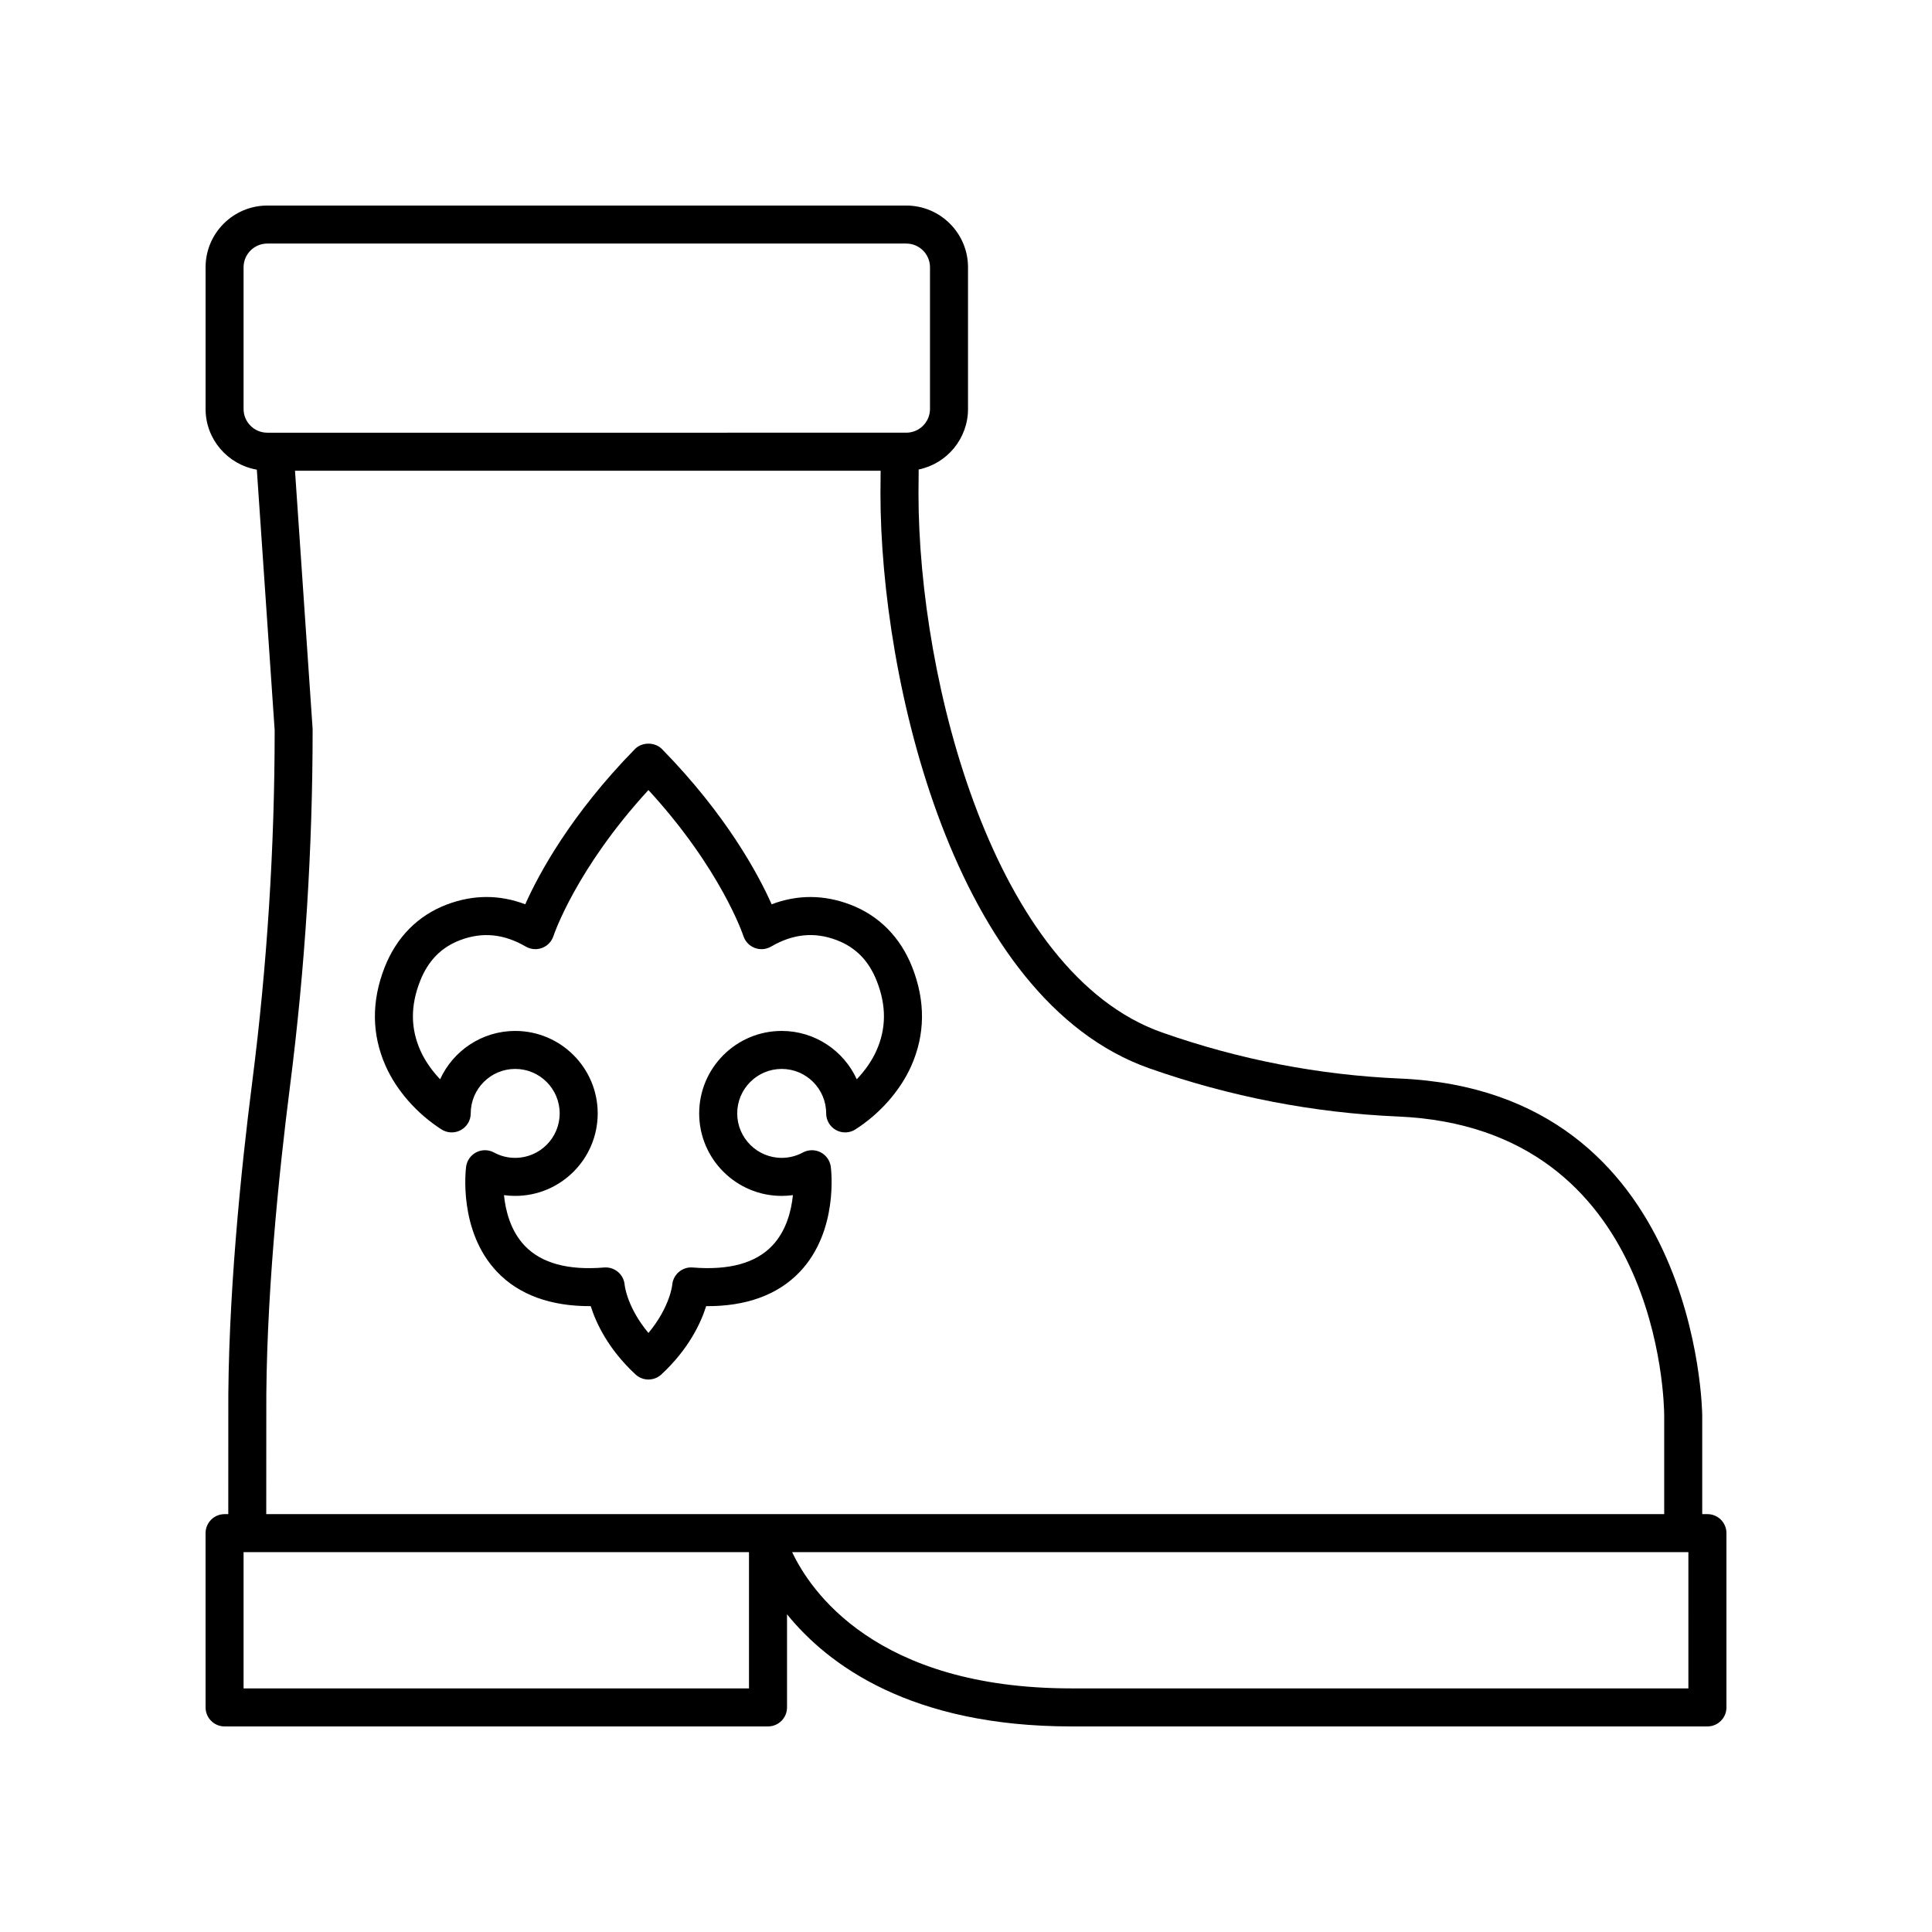
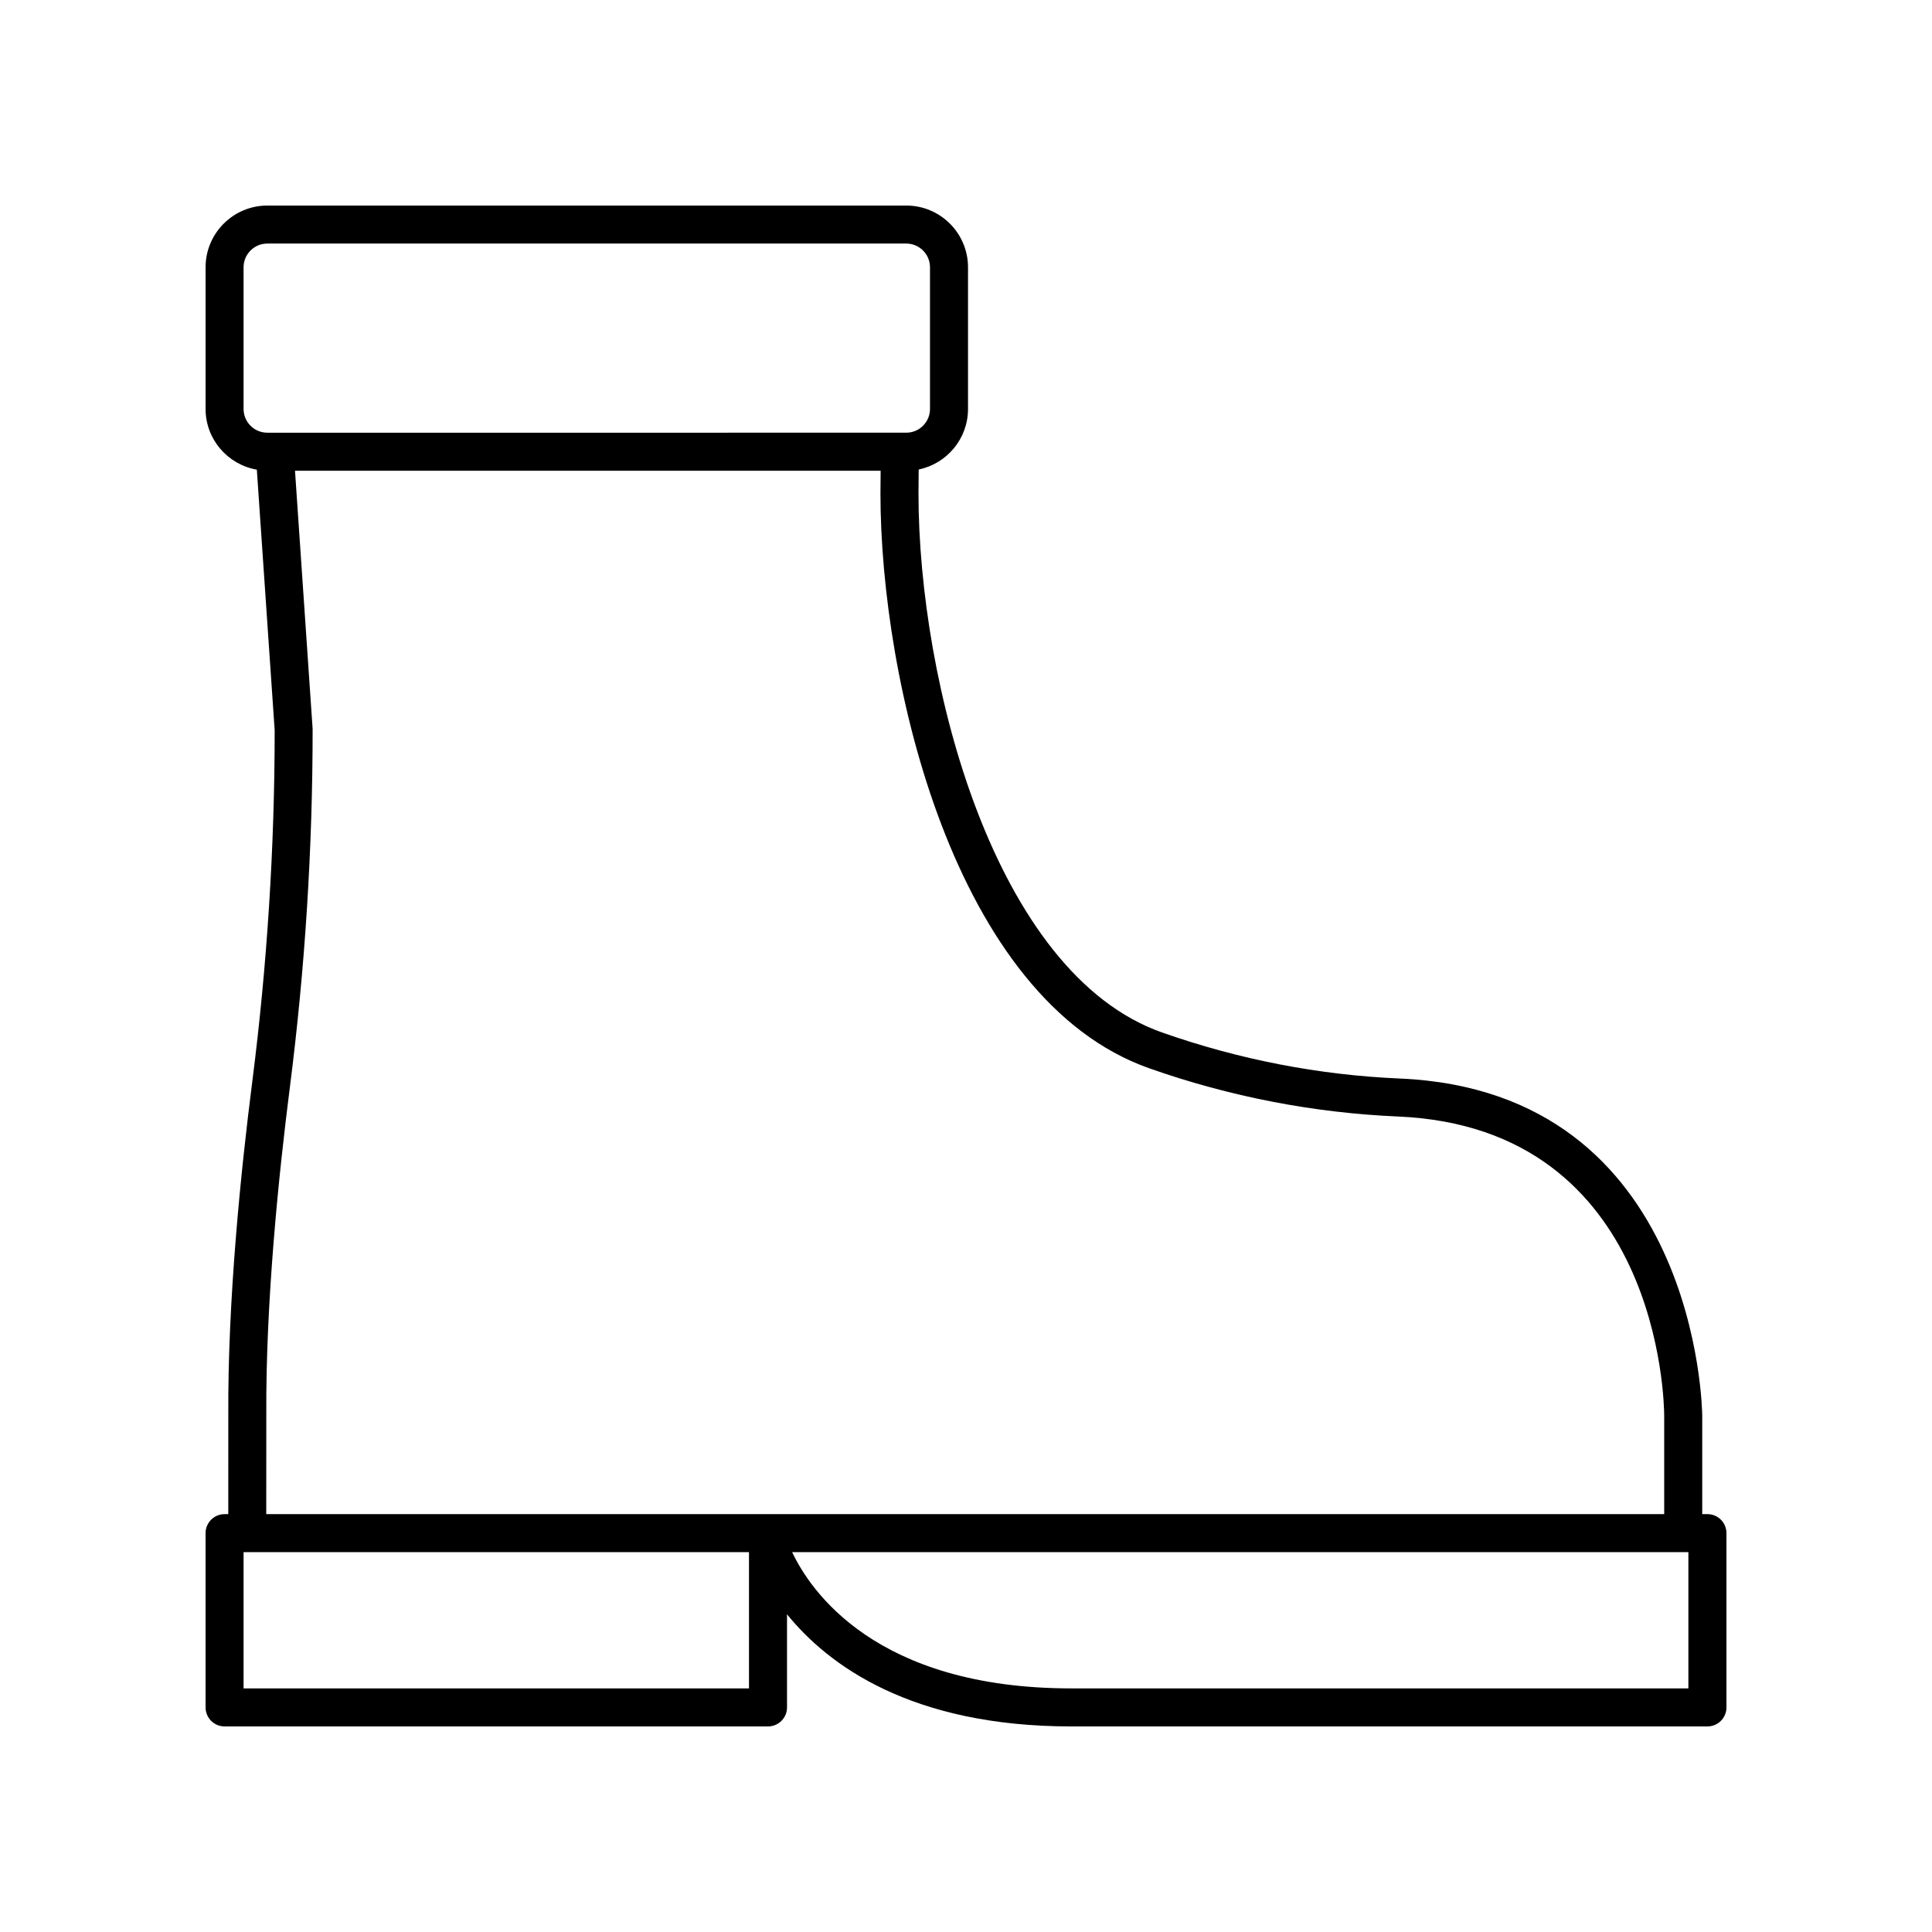
<svg xmlns="http://www.w3.org/2000/svg" fill="#000000" width="800px" height="800px" version="1.1" viewBox="144 144 512 512">
  <g>
-     <path d="m369.27 383.71c-6.961-2.633-13.934-2.656-20.777-0.062-3.523-7.902-11.941-23.645-29.047-41.121-1.898-1.934-5.305-1.934-7.203 0-17.105 17.477-25.523 33.219-29.047 41.117-6.828-2.59-13.789-2.574-20.777 0.062-7.641 2.891-13.332 8.633-16.469 16.605-3.551 9.027-3.465 17.852 0.27 26.23 2.906 6.5 8.289 12.609 14.773 16.762 1.555 1 3.527 1.062 5.133 0.18 1.617-0.883 2.621-2.578 2.621-4.422 0-6.496 5.289-11.785 11.789-11.785s11.785 5.285 11.785 11.785c0 6.496-5.285 11.785-11.785 11.785-1.992 0-3.883-0.477-5.613-1.418-1.457-0.793-3.211-0.812-4.688-0.062-1.48 0.754-2.496 2.184-2.711 3.828-0.094 0.691-2.117 17.02 8.23 27.883 5.82 6.117 14.312 9.129 24.797 9.066 1.398 4.449 4.594 11.344 11.863 18.098 0.969 0.898 2.199 1.344 3.43 1.344s2.461-0.449 3.43-1.344c7.266-6.75 10.465-13.648 11.863-18.098 10.523 0.082 18.973-2.949 24.797-9.066 10.348-10.867 8.324-27.191 8.23-27.883-0.215-1.645-1.23-3.074-2.711-3.828-1.473-0.746-3.227-0.727-4.688 0.062-1.707 0.926-3.644 1.418-5.609 1.418-6.5 0-11.789-5.285-11.789-11.785 0-6.496 5.289-11.785 11.789-11.785s11.785 5.285 11.785 11.785c0 1.844 1.004 3.539 2.621 4.422 1.609 0.883 3.59 0.82 5.133-0.18 6.484-4.152 11.867-10.262 14.773-16.766 3.731-8.371 3.824-17.191 0.277-26.227-3.144-7.973-8.844-13.715-16.477-16.602zm6.996 38.723c-1.176 2.633-2.996 5.254-5.215 7.586-3.445-7.551-11.07-12.812-19.898-12.812-12.055 0-21.863 9.805-21.863 21.859 0 12.055 9.809 21.859 21.863 21.859 1 0 1.992-0.07 2.977-0.203-0.418 4.133-1.746 9.504-5.535 13.453-4.394 4.586-11.438 6.504-21.012 5.723-1.332-0.121-2.66 0.316-3.68 1.188-1.023 0.871-1.652 2.109-1.758 3.445-0.004 0.07-0.621 5.894-6.301 12.719-5.637-6.754-6.277-12.484-6.301-12.719-0.102-1.336-0.734-2.574-1.758-3.445-0.914-0.781-2.078-1.203-3.266-1.203-0.137 0-0.277 0.004-0.414 0.016-9.566 0.797-16.613-1.141-21.012-5.723-3.789-3.953-5.117-9.324-5.535-13.453 0.984 0.137 1.984 0.203 2.981 0.203 12.055 0 21.859-9.805 21.859-21.859 0-12.055-9.805-21.859-21.859-21.859-8.832 0-16.457 5.262-19.902 12.812-2.219-2.336-4.039-4.953-5.215-7.586-2.629-5.894-2.656-11.922-0.094-18.434 2.125-5.406 5.609-8.961 10.652-10.867 5.879-2.215 11.559-1.656 17.367 1.723 1.328 0.766 2.918 0.887 4.336 0.344 1.422-0.547 2.523-1.711 2.996-3.16 0.059-0.184 5.891-17.684 25.164-38.672 19.277 20.988 25.105 38.488 25.16 38.664 0.469 1.453 1.566 2.621 2.992 3.168 1.422 0.551 3.019 0.422 4.34-0.344 5.816-3.383 11.484-3.953 17.371-1.723 5.043 1.906 8.531 5.461 10.656 10.867 2.559 6.512 2.523 12.547-0.098 18.434z" />
    <path d="m203.51 601.52h144.02c2.785 0 5.039-2.254 5.039-5.039v-24.676c10.906 13.469 32.871 29.715 75.348 29.715h168.57c2.785 0 5.039-2.254 5.039-5.039v-46.184c0-2.781-2.254-5.039-5.039-5.039h-1.379v-26.098c0-0.859-0.914-85.934-80.16-89.34-21.41-0.922-42.605-5.027-63-12.207-44.512-15.664-64.539-92.938-64.539-142.8 0-0.543 0.027-3.621 0.051-6.394 7.453-1.527 13.074-8.137 13.074-16.035v-37.543c0.004-9.027-7.336-16.367-16.359-16.367h-169.33c-9.023 0-16.363 7.34-16.363 16.363v37.543c0 8.07 5.887 14.754 13.582 16.086l4.727 69.066c0 30.945-1.996 62.273-5.934 93.109-3.008 23.527-6.543 57.988-6.352 88.52l-0.008 26.098-0.98 0.004c-2.785 0-5.039 2.254-5.039 5.039l0.004 46.18c0 2.781 2.25 5.039 5.035 5.039zm5.039-10.078v-36.105h133.94v36.105zm382.89 0h-163.53c-51.918 0-69.219-26.016-73.98-36.105h237.51zm-382.89-339.06v-37.543c0-3.473 2.82-6.293 6.289-6.293h169.33c3.469 0 6.289 2.82 6.289 6.289v37.543c0 3.469-2.82 6.289-6.289 6.289l-169.33 0.004c-3.469 0-6.289-2.82-6.289-6.289zm6.023 266.75c-0.191-30.008 3.305-63.992 6.273-87.219 3.988-31.258 6.012-63.012 6.004-94.727l-4.672-68.441 155.2 0.004c-0.023 2.691-0.047 5.543-0.047 6.062 0 49.188 19.352 134.04 71.266 152.31 21.332 7.508 43.508 11.805 65.914 12.766 69.543 2.992 70.512 76.168 70.52 79.273v26.098h-370.47z" />
  </g>
</svg>